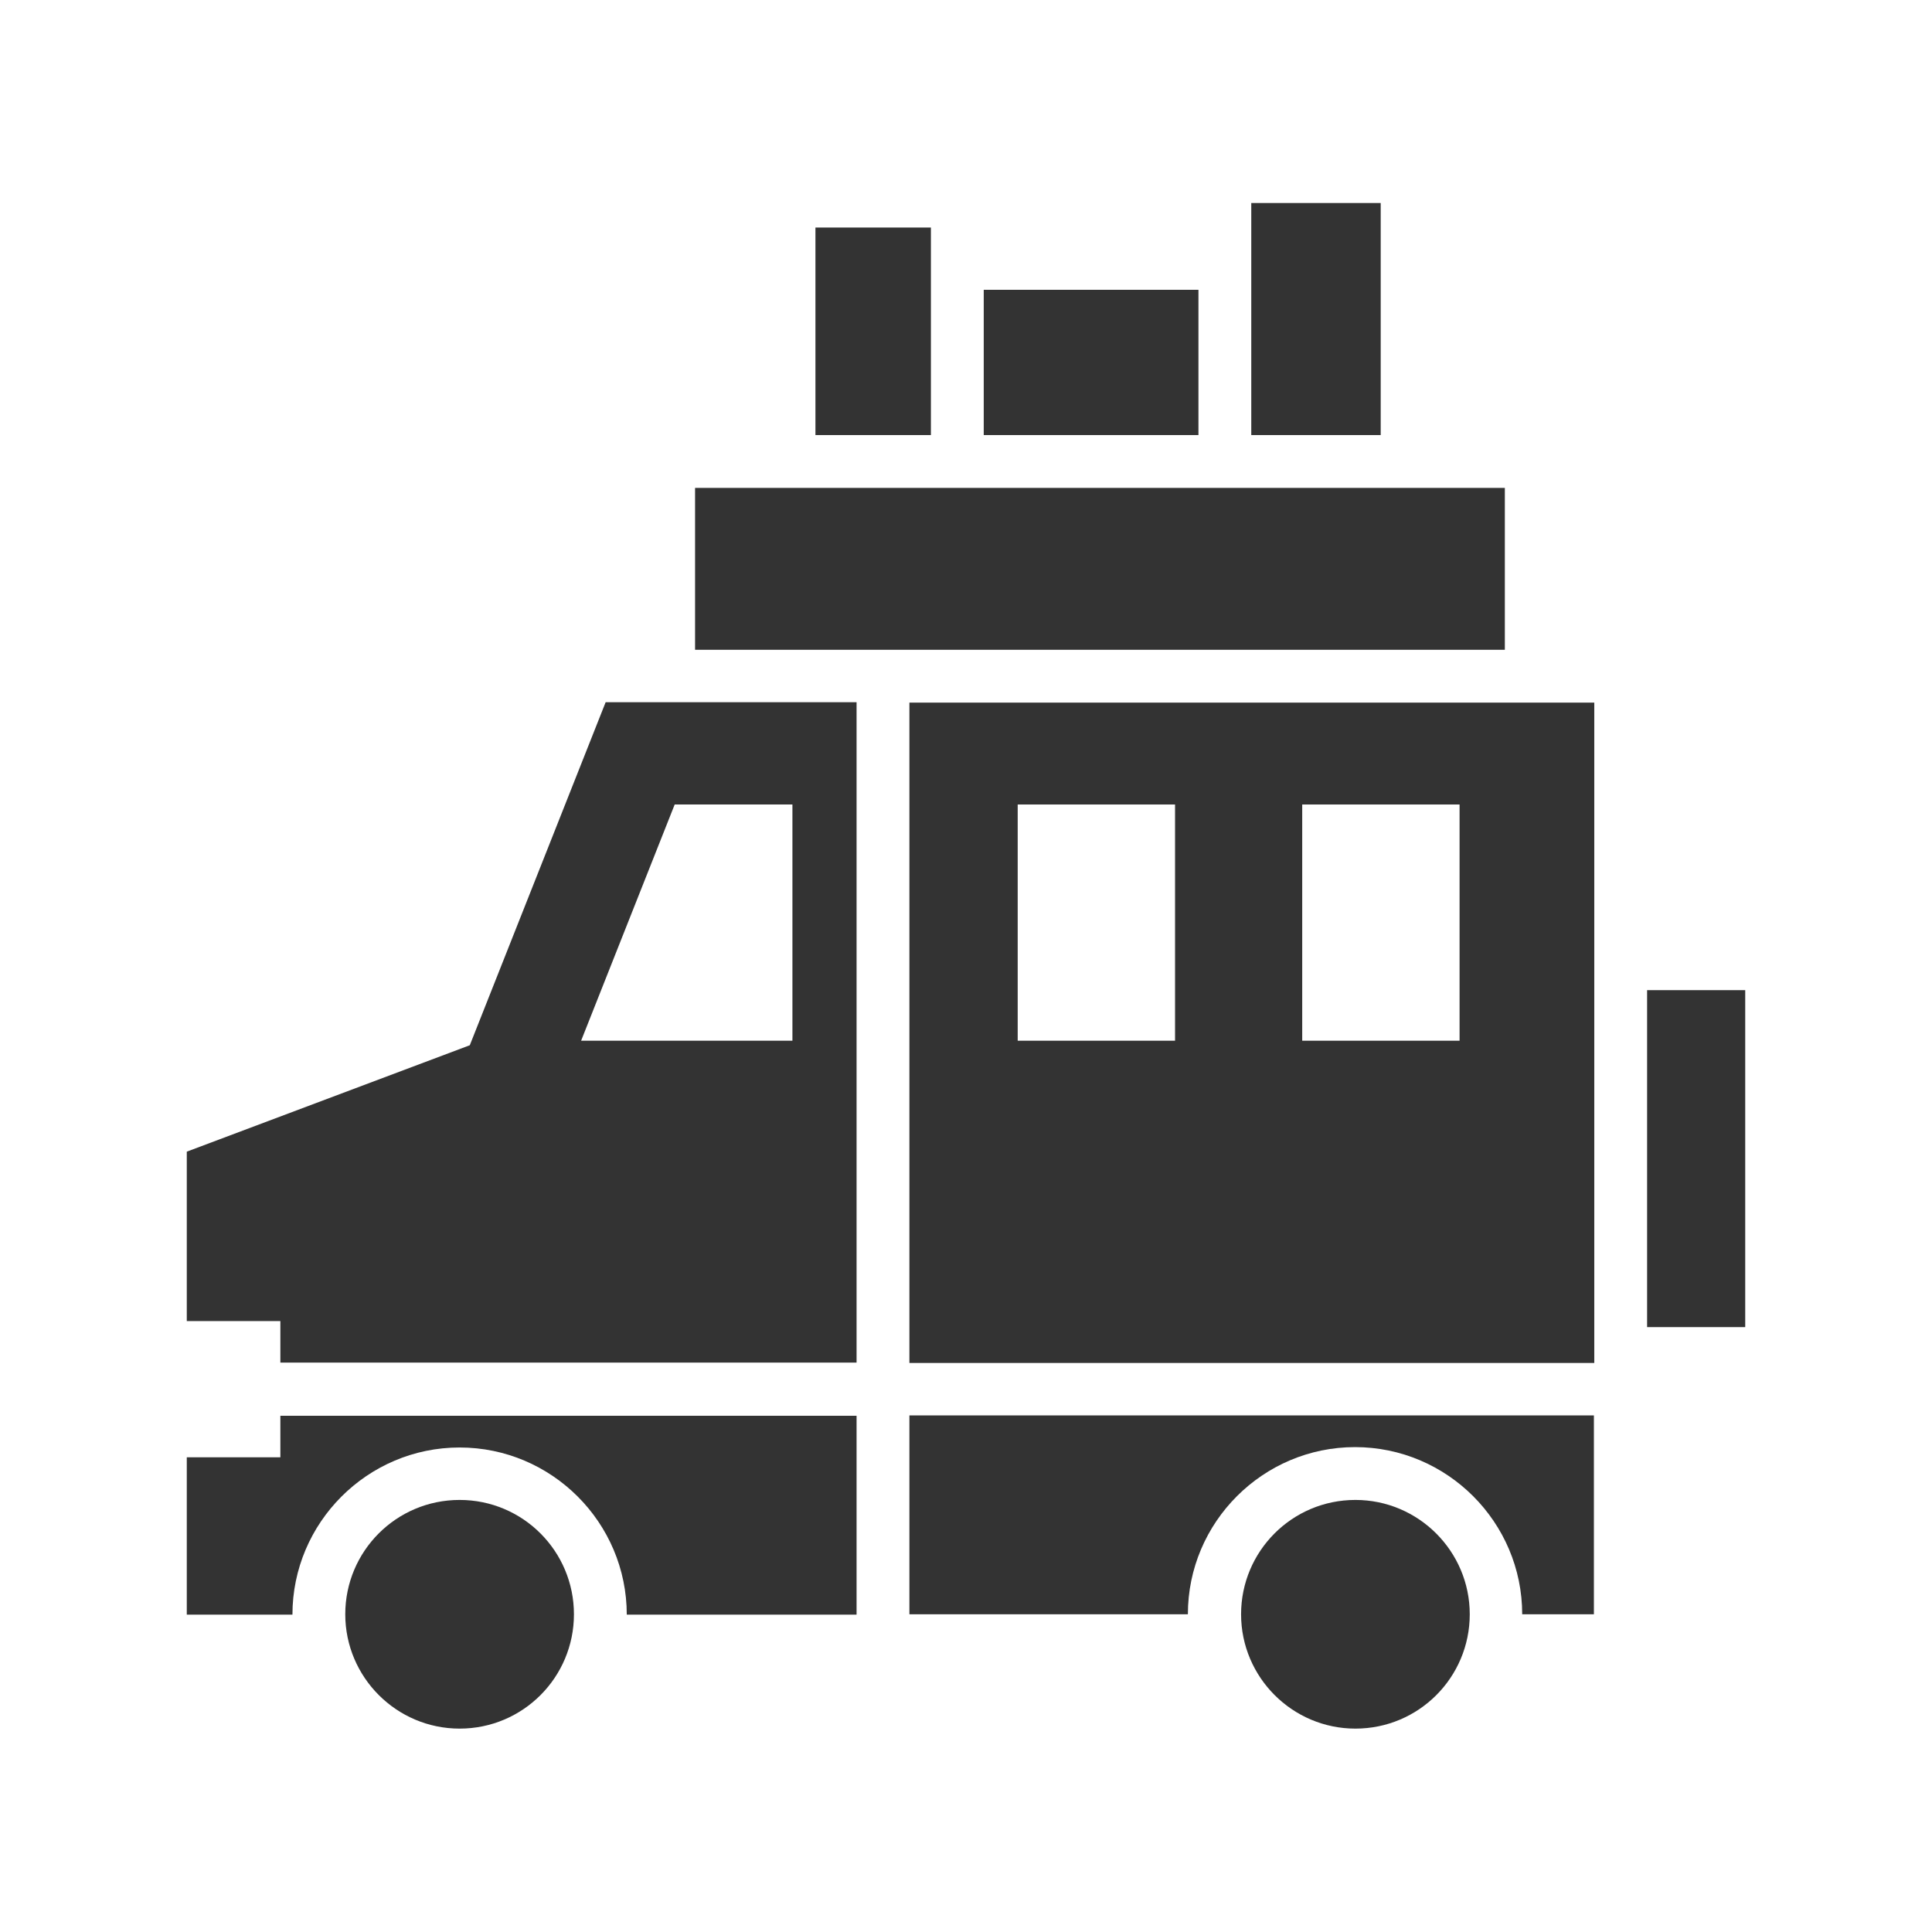
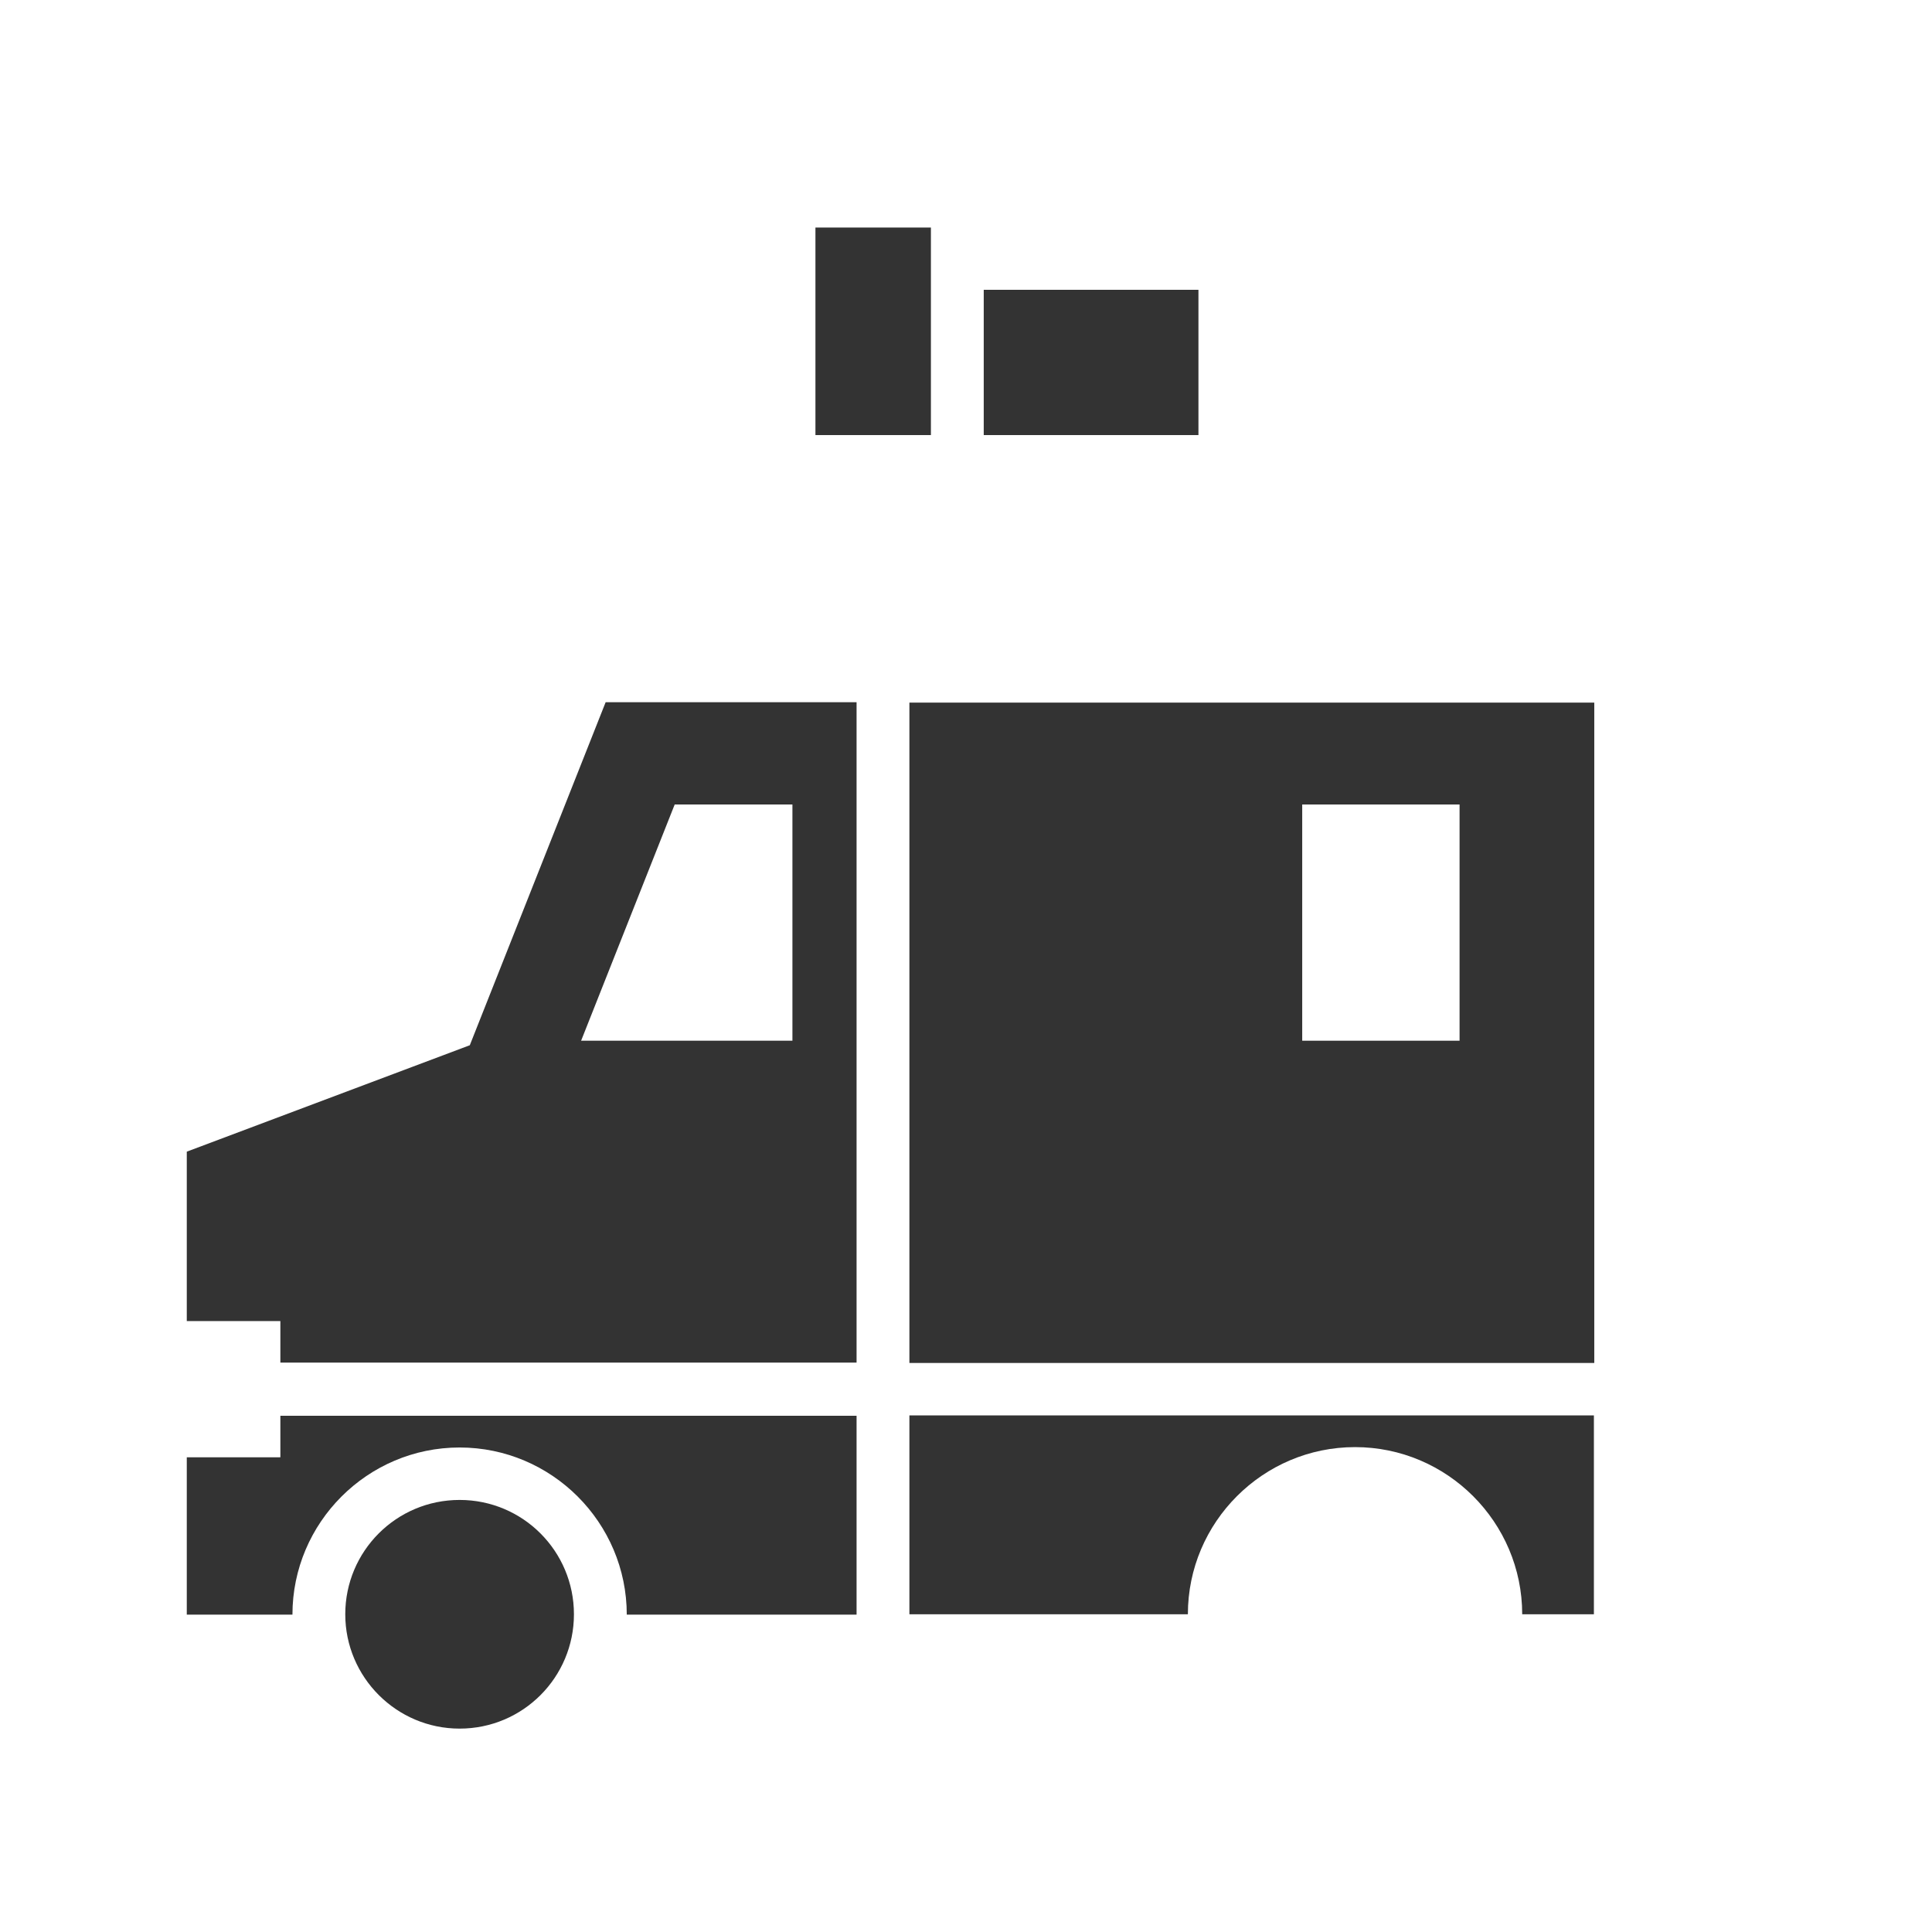
<svg xmlns="http://www.w3.org/2000/svg" width="800px" height="800px" viewBox="0 0 512 512" id="Layer_1" version="1.1" xml:space="preserve">
  <style type="text/css">
	.st0{fill:#333333;}
</style>
  <g>
    <path class="st0" d="M124.5,277l-75,28.2v44.9h24.8v11H227v-175h-66.5L124.5,277z M210,213.2v62.6h-56l24.8-62.6H210z" />
    <path class="st0" d="M74.3,386.2H49.5v41.7h28v0c0-24.4,19.9-44.3,44.3-44.3c24.4,0,44.3,19.9,44.3,44.3v0H227v-52.7H74.3V386.2z" />
-     <path class="st0" d="M241,361.2h181.5v-175H241V361.2z M345.1,213.2h41.7v62.6h-41.7V213.2z M269.7,213.2h41.7v62.6h-41.7V213.2z" />
+     <path class="st0" d="M241,361.2h181.5v-175H241V361.2z M345.1,213.2h41.7v62.6h-41.7V213.2z M269.7,213.2h41.7v62.6V213.2z" />
    <path class="st0" d="M241,427.8h73.8v0c0-24.4,19.9-44.3,44.3-44.3c24.4,0,44.3,19.9,44.3,44.3v0h19v-52.7H241V427.8z" />
-     <rect class="st0" height="89.3" width="26" x="436.5" y="262.4" />
-     <path class="st0" d="M359.2,397.5c-16.8,0-30.3,13.6-30.3,30.3s13.6,30.3,30.3,30.3c16.8,0,30.3-13.6,30.3-30.3   S375.9,397.5,359.2,397.5z" />
    <path class="st0" d="M121.8,397.5c-16.8,0-30.3,13.6-30.3,30.3s13.6,30.3,30.3,30.3c16.8,0,30.3-13.6,30.3-30.3   S138.6,397.5,121.8,397.5z" />
-     <rect class="st0" height="42.9" width="214.6" x="184.2" y="129.3" />
    <rect class="st0" height="55" width="30.6" x="216.1" y="60.3" />
    <rect class="st0" height="38.5" width="56.9" x="260.7" y="76.8" />
-     <rect class="st0" height="61.5" width="34.3" x="331.6" y="53.8" />
  </g>
</svg>